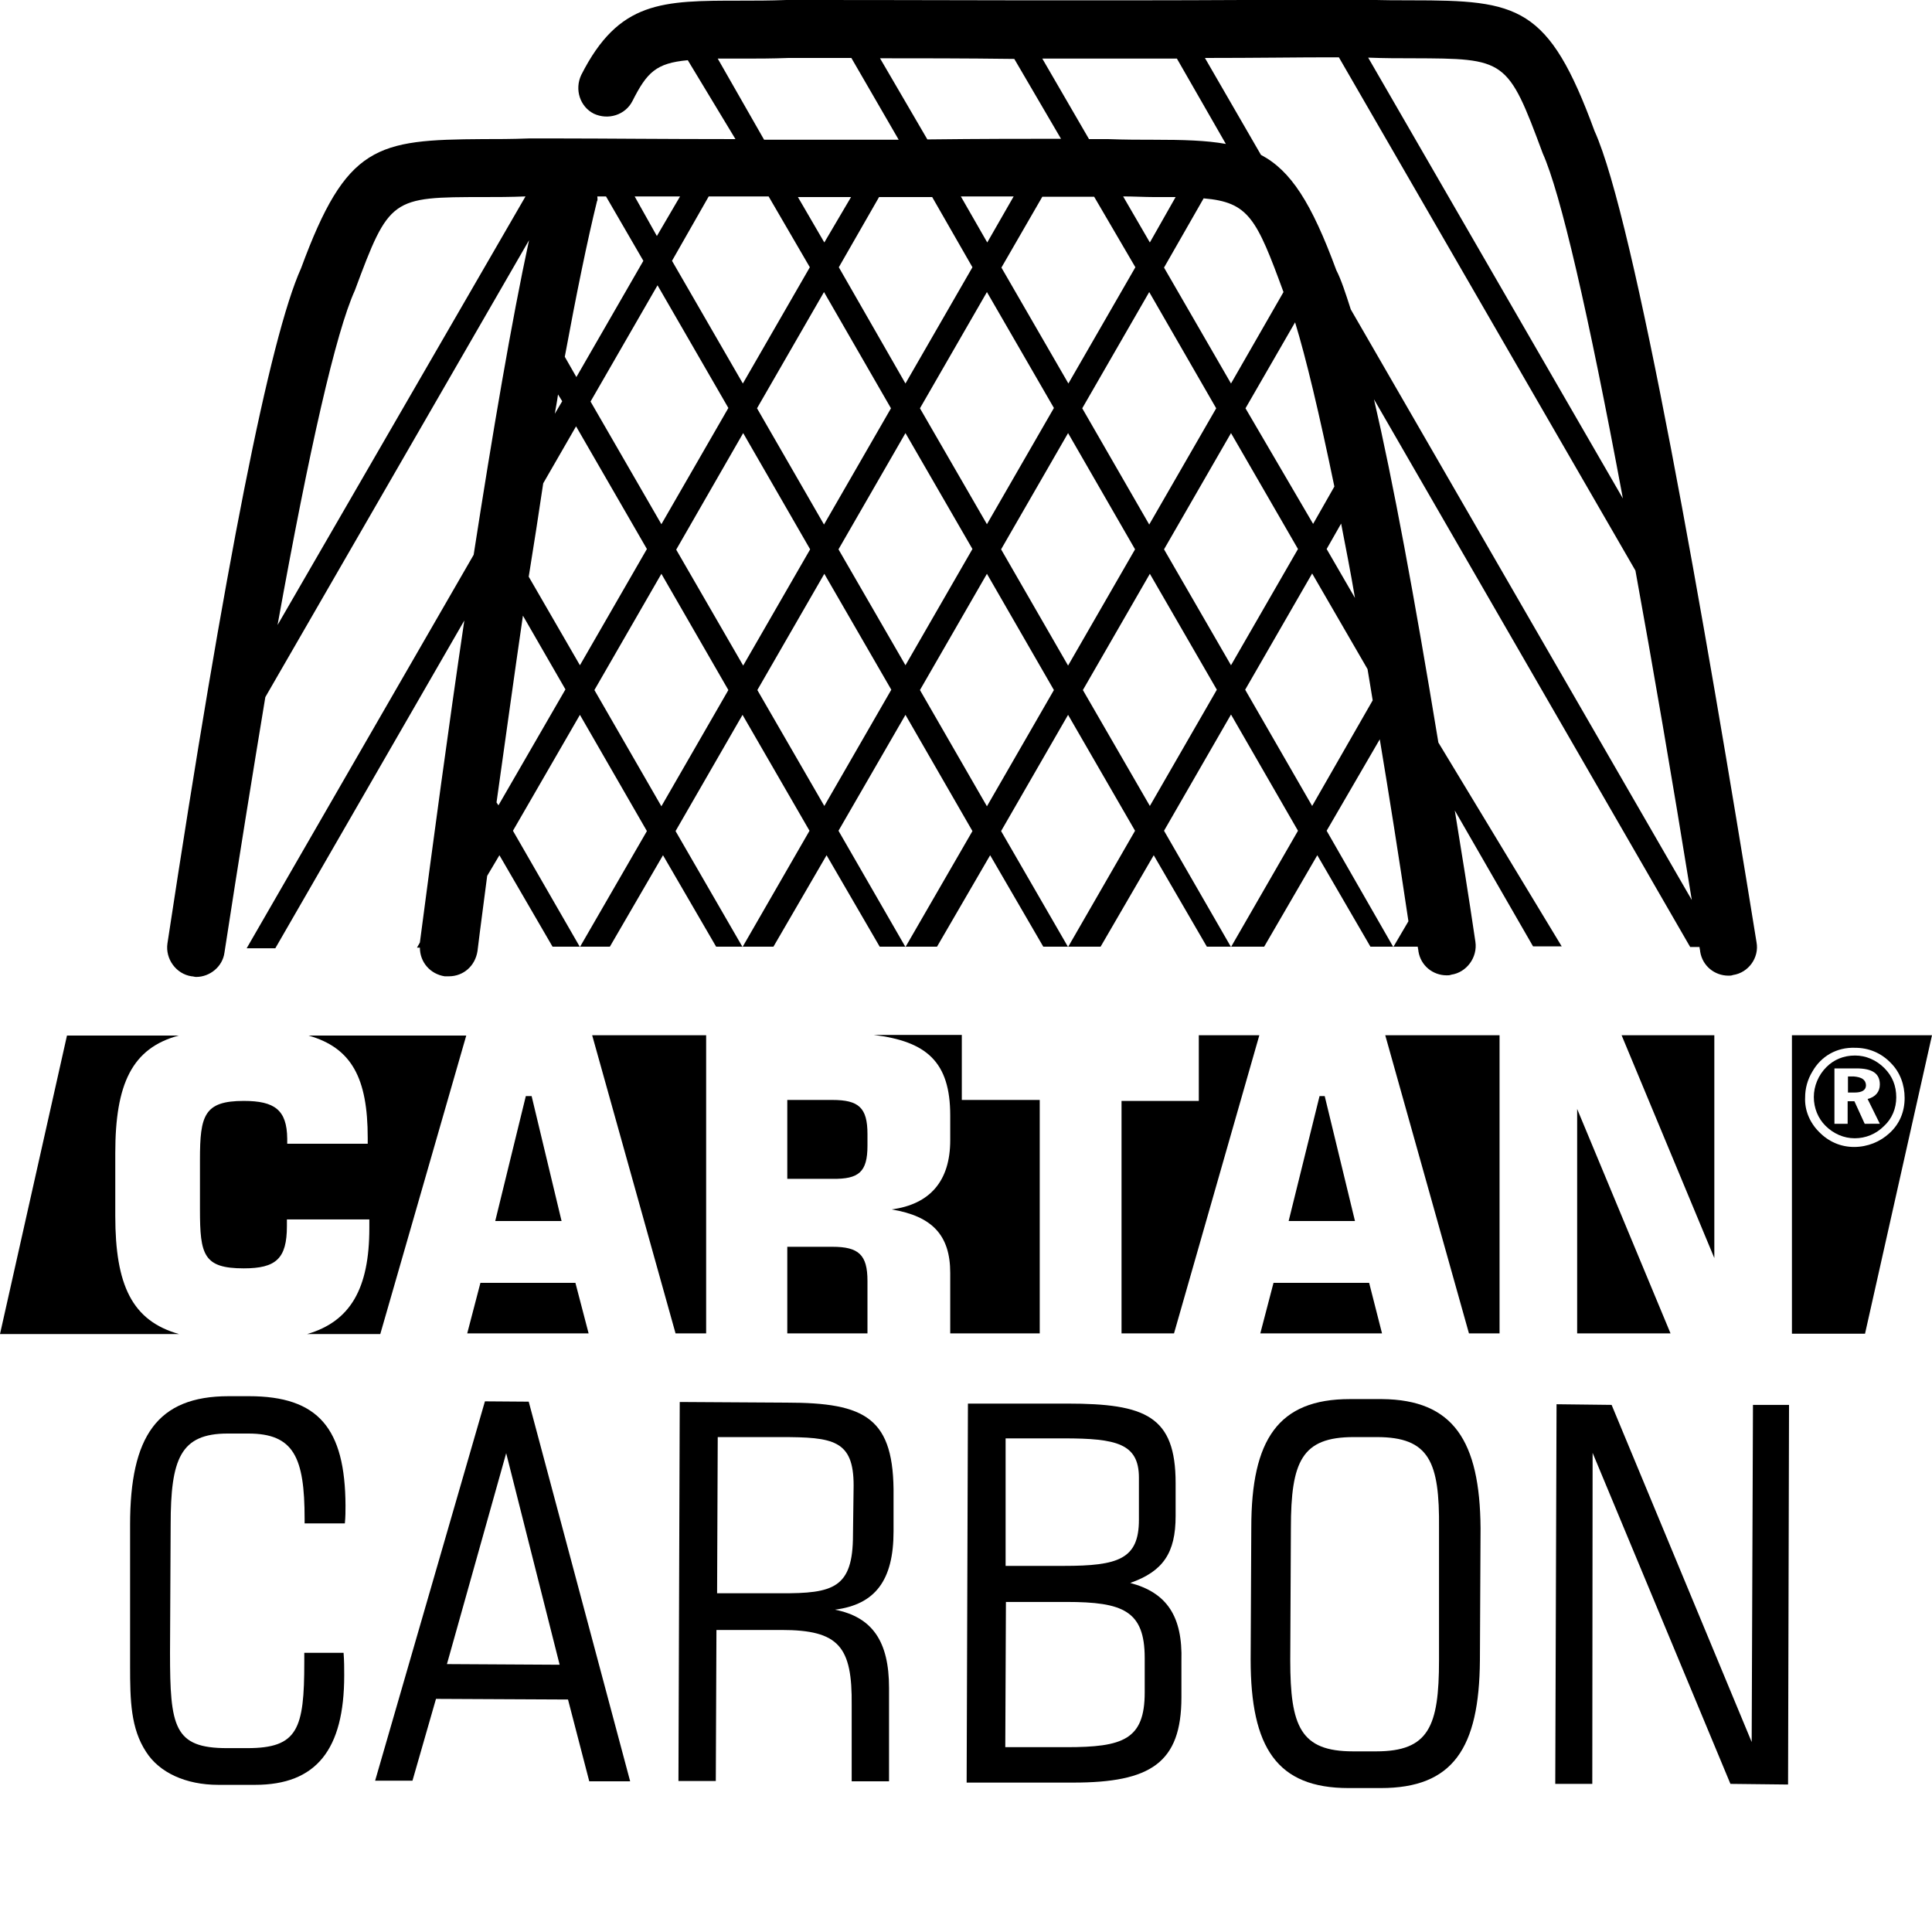
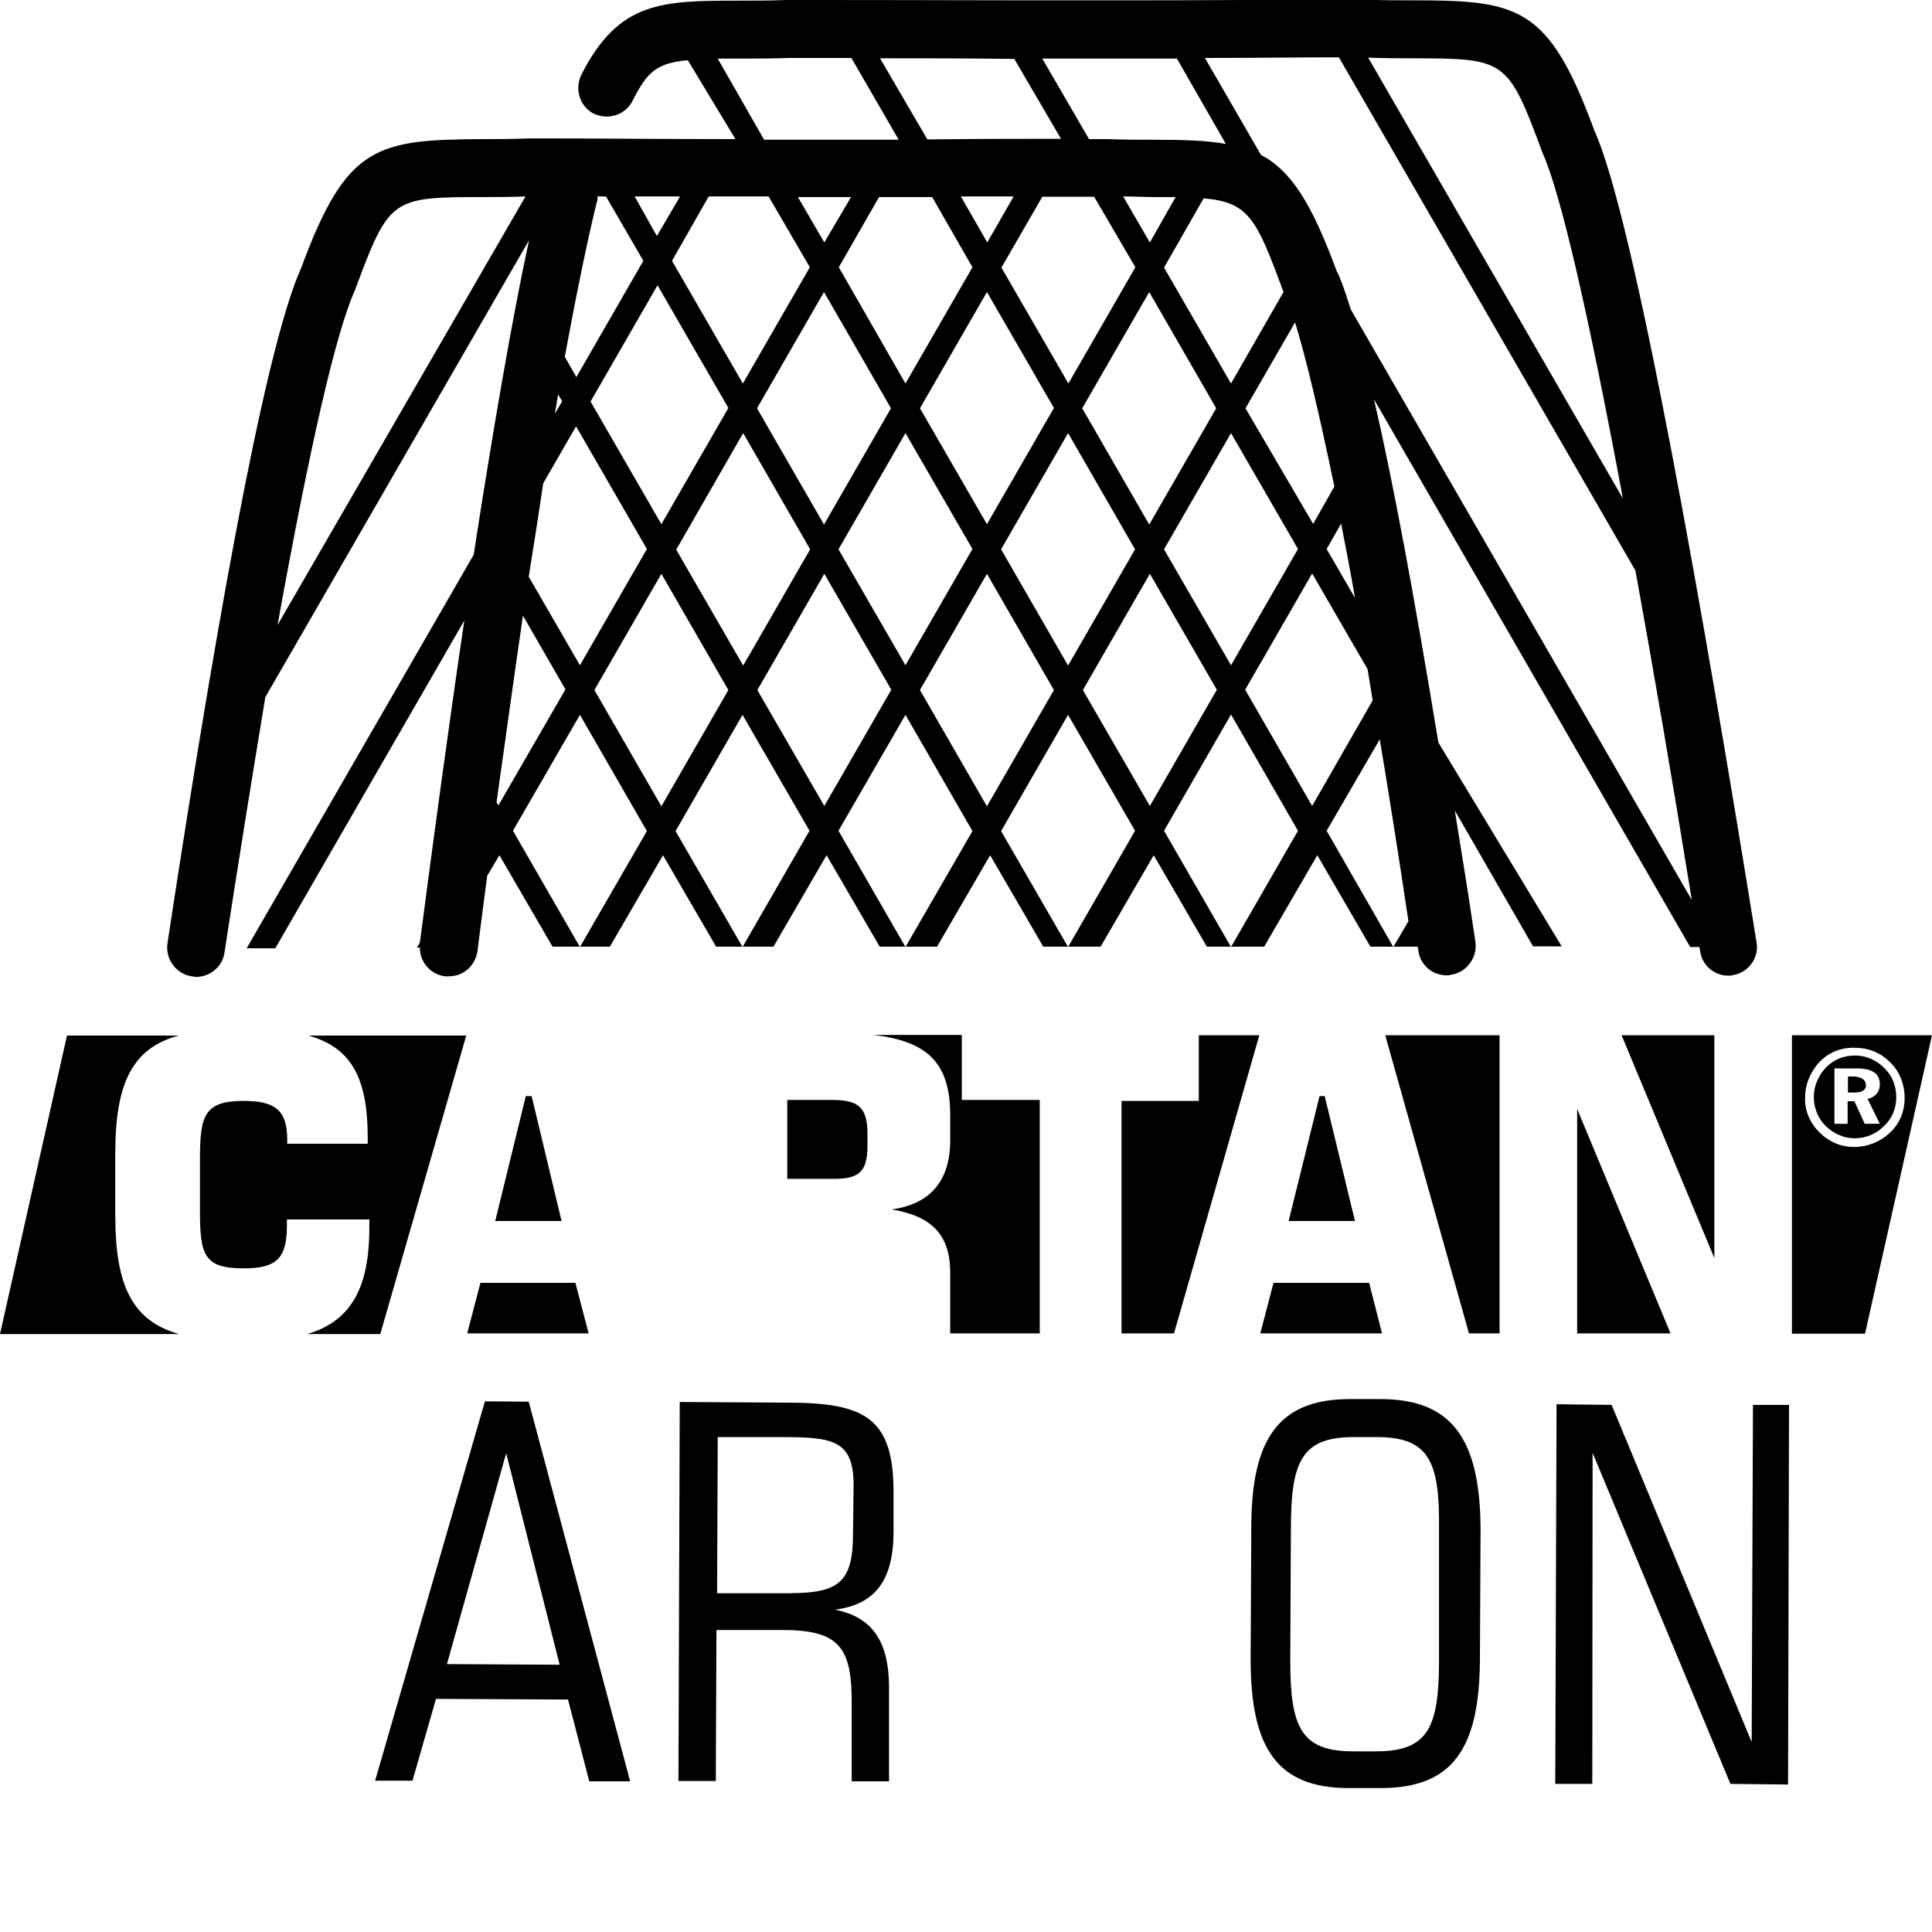
<svg xmlns="http://www.w3.org/2000/svg" version="1.1" id="Ebene_1" x="0px" y="0px" width="60px" height="60px" viewBox="0 0 60 60" enable-background="new 0 0 60 60" xml:space="preserve">
  <g id="Kite_Technology">
</g>
  <g id="Core">
    <g id="core-icon-parts">
	</g>
  </g>
  <g id="Sensor">
</g>
  <g id="Bolt">
</g>
  <g id="Section">
</g>
  <g id="LW">
    <g id="core-icon-delta-bow-shape">
	</g>
    <g id="core-icon-speed-profile">
	</g>
    <g id="core-icon-slim-struts">
	</g>
    <g id="core-icon-ultra-light-tips">
	</g>
    <g id="core-logo-coretex-light">
	</g>
  </g>
  <g id="GTS">
</g>
  <g id="Choice">
</g>
  <g id="Sensor_Pro_Leash">
</g>
  <g id="Fusion">
    <g id="core-icon-cartan-carbon">
-       <path id="XMLID_940_" d="M7.73,43.36H7.1c-2.22,0-3.06,1.25-3.06,3.99v3.97c0,0.14,0,0.27,0,0.41c0,1.09,0.02,1.95,0.5,2.68    c0.41,0.64,1.23,1.02,2.24,1.02h1.14c1.9,0,2.77-1.09,2.77-3.4c0-0.23,0-0.45-0.02-0.7H9.45c0,0.09,0,0.2,0,0.29    c0,2.08-0.2,2.67-1.77,2.67H7.05c-1.65,0-1.77-0.66-1.77-2.97l0.02-3.97c0-2.04,0.3-2.83,1.77-2.83h0.64    c1.41,0,1.75,0.73,1.75,2.65c0,0.05,0,0.09,0,0.14h1.25c0.02-0.2,0.02-0.38,0.02-0.55C10.72,44.36,9.89,43.36,7.73,43.36z" />
      <path id="XMLID_1084_" d="M15.06,43.52L11.65,55.3h1.16l0.73-2.54l4.1,0.02l0.66,2.54h1.27l-3.15-11.79L15.06,43.52z M13.88,51.68    l1.84-6.55l1.66,6.57L13.88,51.68z" />
      <path id="XMLID_1087_" d="M24.42,43.56l-3.31-0.02l-0.04,11.77h1.16l0.02-4.69h2.02c1.79,0,2.2,0.52,2.18,2.34v2.36h1.16v-2.9    c0-1.45-0.52-2.2-1.68-2.43c1.25-0.16,1.82-0.91,1.82-2.43v-1.09C27.78,44.03,26.89,43.56,24.42,43.56z M26.49,47.67    c0,1.65-0.61,1.82-2.25,1.81h-1.97l0.02-4.85h1.97c1.61,0,2.25,0.09,2.25,1.5L26.49,47.67z" />
-       <path id="XMLID_1090_" d="M35.1,49.16c1.02-0.36,1.41-0.93,1.41-2.08v-1.02c0-2.08-0.93-2.47-3.36-2.47h-3.09l-0.04,11.77h3.31    c2.4,0,3.36-0.61,3.36-2.65v-1.13C36.73,50.2,36.24,49.46,35.1,49.16z M31.23,44.67h1.81c1.63,0,2.33,0.16,2.33,1.22v1.31    c0,1.22-0.64,1.43-2.33,1.43h-1.81V44.67z M35.55,52.56c0,1.47-0.68,1.7-2.43,1.7h-1.9l0.02-4.51h1.88c1.75,0,2.43,0.27,2.43,1.74    V52.56z" />
      <path id="XMLID_1094_" d="M42.92,43.45h-1c-2.22,0-3.06,1.25-3.06,3.99l-0.02,4.1c0,2.74,0.82,3.99,3.04,3.99h1    c2.24,0,3.06-1.23,3.08-3.97l0.02-4.1C45.96,44.74,45.13,43.47,42.92,43.45z M44.69,51.56c0,2.06-0.32,2.83-1.95,2.83h-0.72    c-1.63,0-1.95-0.77-1.95-2.83l0.02-4.1c0-2.08,0.34-2.83,1.95-2.83h0.72c1.63,0,1.95,0.77,1.93,2.83V51.56z" />
      <polygon id="XMLID_1095_" points="54.4,54.1 50.05,43.63 48.34,43.61 48.3,55.4 49.45,55.4 49.46,45.12 53.74,55.4 55.53,55.42     55.56,43.63 54.44,43.63   " />
      <path id="XMLID_1098_" d="M58.52,33.17c-0.25-0.25-0.57-0.39-0.91-0.39c-0.36,0-0.66,0.13-0.89,0.36    c-0.25,0.25-0.39,0.59-0.39,0.93c0,0.34,0.13,0.66,0.36,0.89c0.25,0.25,0.57,0.39,0.91,0.39s0.66-0.13,0.91-0.38    c0.25-0.23,0.38-0.55,0.38-0.89C58.89,33.72,58.77,33.42,58.52,33.17z M57.91,34.9l-0.32-0.7h-0.21v0.7h-0.41v-1.72h0.68    c0.5,0,0.73,0.16,0.73,0.5c0,0.23-0.14,0.39-0.38,0.45l0.38,0.77H57.91z" />
      <path id="XMLID_1099_" d="M57.57,33.43h-0.18v0.5h0.2c0.23,0,0.36-0.07,0.36-0.23C57.94,33.52,57.8,33.45,57.57,33.43z" />
      <polygon id="XMLID_1100_" points="39.14,41.41 42.92,41.41 42.52,39.84 39.55,39.84   " />
      <path id="XMLID_1101_" d="M32.29,41.41v-7.25h-2.42v-2.02h-2.74c1.65,0.2,2.38,0.84,2.38,2.5v0.77c0,1.27-0.63,1.99-1.82,2.15    c1.27,0.21,1.82,0.81,1.82,1.97v1.88H32.29z" />
      <path id="XMLID_1102_" d="M26.94,35.58v-0.36c0-0.82-0.27-1.06-1.09-1.06h-1.4v2.45h1.41C26.67,36.62,26.94,36.4,26.94,35.58z" />
      <polygon id="XMLID_1103_" points="39.11,32.15 37.23,32.15 37.23,34.19 34.83,34.19 34.83,41.41 36.46,41.41   " />
      <polygon id="XMLID_1104_" points="14.51,41.41 18.28,41.41 17.87,39.84 14.92,39.84   " />
      <polygon id="XMLID_1105_" points="16.33,34.04 15.38,37.92 17.44,37.92 16.51,34.04   " />
-       <polygon id="XMLID_1106_" points="21.93,32.15 18.39,32.15 20.98,41.41 21.93,41.41   " />
      <path id="XMLID_1107_" d="M3.58,37.76v-1.95c0-2.15,0.52-3.26,1.97-3.65H2.08L0,41.43h5.56C4.1,41.02,3.58,39.91,3.58,37.76z" />
-       <path id="XMLID_1108_" d="M24.45,41.41h2.49v-1.63c0-0.81-0.27-1.06-1.09-1.06h-1.4V41.41z" />
      <path id="XMLID_1109_" d="M7.57,34.19c-1.23,0-1.36,0.45-1.36,1.82v1.56c0,1.4,0.11,1.82,1.36,1.82c1,0,1.34-0.3,1.34-1.31v-0.21    h2.56v0.27c0,1.88-0.59,2.9-1.93,3.29h2.27l2.67-9.27h-4.9c1.34,0.38,1.84,1.32,1.84,3.18v0.18h-2.5v-0.16    C8.91,34.47,8.53,34.19,7.57,34.19z" />
      <polygon id="XMLID_1110_" points="45.62,41.41 46.57,41.41 46.57,32.15 43.02,32.15   " />
      <polygon id="XMLID_1111_" points="53.24,32.15 50.36,32.15 53.24,39.07   " />
      <polygon id="XMLID_1112_" points="40.98,34.04 40.02,37.92 42.08,37.92 41.14,34.04   " />
      <polygon id="XMLID_1113_" points="48.98,41.41 51.88,41.41 48.98,34.44   " />
      <path id="XMLID_1116_" d="M55.65,32.15v9.27h2.27L60,32.15H55.65z M57.58,35.62c-0.41,0-0.79-0.16-1.09-0.47    c-0.29-0.29-0.45-0.68-0.43-1.07c0-0.27,0.07-0.55,0.23-0.81c0.27-0.47,0.75-0.75,1.32-0.73c0.43,0,0.81,0.16,1.11,0.47    c0.29,0.29,0.43,0.68,0.43,1.09c0,0.43-0.16,0.81-0.47,1.09C58.39,35.46,58,35.62,57.58,35.62z" />
      <path id="XMLID_1119_" d="M44.67,23.06c-0.75-4.56-1.41-8.12-2-10.66l9.82,17.01h0.29c0,0.05,0.02,0.09,0.02,0.14    c0.07,0.45,0.45,0.75,0.88,0.75c0.05,0,0.09,0,0.14-0.02c0.48-0.07,0.82-0.54,0.73-1.02c-1.61-9.98-3.79-22.47-5.03-25.19    c-1.43-3.9-2.36-4.06-5.69-4.06c-0.41,0-0.88,0-1.41-0.02h-1.16c-1.38,0-3.63,0.02-6.12,0.02h-3.31C28.34,0,25.26,0,24.42,0    c-0.52,0.02-0.98,0.02-1.41,0.02c-2.45,0-3.79,0-4.96,2.31c-0.21,0.45-0.04,0.98,0.39,1.2c0.45,0.21,0.98,0.04,1.2-0.39    c0.45-0.89,0.73-1.18,1.72-1.27l1.48,2.45c-2.2,0-4.15-0.02-5.35-0.02h-1.06c0,0,0,0-0.02,0c-0.52,0.02-0.98,0.02-1.41,0.02    c-3.31,0.02-4.24,0.18-5.65,4.01c-0.97,2.15-2.36,9.19-4.15,20.97c-0.07,0.48,0.27,0.95,0.75,1.02c0.05,0,0.09,0.02,0.14,0.02    c0.43,0,0.82-0.32,0.88-0.75c0.45-2.93,0.88-5.58,1.27-7.94l8.19-14.19c-0.54,2.5-1.13,5.97-1.72,9.77L7.66,29.45h0.89l5.87-10.18    c-0.5,3.38-0.97,6.87-1.38,10l-0.09,0.16h0.09c0,0.45,0.32,0.82,0.77,0.89c0.04,0,0.07,0,0.13,0c0.45,0,0.82-0.32,0.89-0.79    c0.09-0.75,0.2-1.54,0.3-2.33l0.38-0.64l1.65,2.84h0.88h0.02h0.88l1.65-2.84l1.65,2.84h0.88h0.02h0.88l1.65-2.84l1.65,2.84h0.88    h0.02h0.88l1.65-2.84l1.65,2.84h0.88h0.02h0.88l1.65-2.84l1.65,2.84h0.88h0.02h0.88l1.65-2.84l1.65,2.84h0.88h0.02h0.57    c0,0.05,0.02,0.09,0.02,0.14c0.07,0.45,0.45,0.75,0.88,0.75c0.05,0,0.09,0,0.14-0.02c0.48-0.07,0.82-0.54,0.75-1.02    c-0.21-1.43-0.43-2.79-0.64-4.08l2.43,4.22h0.89L44.67,23.06z M16.87,15.01l1.02-1.77l2.2,3.81l-2.08,3.61l-1.59-2.75    C16.58,16.92,16.73,15.96,16.87,15.01z M18.55,6.1c0.07,0,0.18,0,0.27,0l1.16,2l-2.08,3.61l-0.36-0.63c0.36-1.95,0.7-3.61,1-4.83    C18.57,6.21,18.55,6.15,18.55,6.1z M19.71,6.1c0.45,0,0.91,0,1.41,0l-0.72,1.23L19.71,6.1z M18.34,12.47l2.08-3.61l2.2,3.81    l-2.08,3.61L18.34,12.47z M23.08,13.45l2.08,3.61l-2.08,3.61L21,17.07L23.08,13.45z M23.51,12.68l2.08-3.61l2.08,3.61l-2.08,3.61    L23.51,12.68z M32.95,4.31c-1.06,0-2.5,0-4.15,0.02l-1.47-2.52c1.18,0,2.63,0,4.17,0.02L32.95,4.31z M39.86,9.07L39.86,9.07    l-1.63,2.84l-2.08-3.6l1.23-2.15C38.78,6.28,39.02,6.78,39.86,9.07z M35.71,7.53L34.88,6.1c0.32,0,0.68,0.02,0.95,0.02    c0.25,0,0.47,0,0.68,0L35.71,7.53z M35.26,8.3l-2.08,3.61l-2.08-3.6l1.27-2.2c0.66,0,1.23,0,1.61,0L35.26,8.3z M31.48,6.1    l-0.82,1.43L29.84,6.1C30.41,6.1,30.97,6.1,31.48,6.1z M30.2,8.3l-2.08,3.61L26.05,8.3l1.25-2.18h0.2c0.5,0,0.97,0,1.45,0    L30.2,8.3z M25.6,7.53l-0.82-1.41c0.27,0,0.52,0,0.79,0h0.86L25.6,7.53z M28.12,13.45l2.08,3.6l-2.08,3.61l-2.08-3.6L28.12,13.45z     M28.57,12.68l2.08-3.61l2.08,3.6l-2.08,3.61L28.57,12.68z M33.17,13.45l2.08,3.61l-2.08,3.61l-2.08-3.61L33.17,13.45z     M33.61,12.68l2.08-3.61l2.08,3.61l-2.08,3.61L33.61,12.68z M38.23,13.45l2.08,3.6l-2.08,3.61l-2.08-3.6L38.23,13.45z     M38.68,12.68l1.54-2.67c0.34,1.11,0.75,2.83,1.22,5.1l-0.66,1.16L38.68,12.68z M41.65,16.26c0.14,0.73,0.29,1.48,0.43,2.31    l-0.88-1.52L41.65,16.26z M41.95,9.61c-0.16-0.5-0.3-0.93-0.45-1.22c-0.77-2.09-1.41-3.09-2.34-3.58l-1.74-3.01    c1.56,0,2.92-0.02,3.86-0.02h0.3l9.21,15.94c0.54,2.97,1.13,6.39,1.75,10.23L41.95,9.61z M47.91,4.76    c0.55,1.22,1.41,4.92,2.49,10.72L42.49,1.79c0.5,0.02,0.97,0.02,1.38,0.02C46.76,1.82,46.82,1.82,47.91,4.76z M35.19,1.82    c0.47,0,0.91,0,1.36,0l1.52,2.65c-0.61-0.11-1.32-0.13-2.25-0.13c-0.41,0-0.88,0-1.41-0.02c-0.13,0-0.34,0-0.59,0l-1.45-2.5H35.19    z M22.29,1.82c0.23,0,0.48,0,0.77,0c0.43,0,0.91,0,1.43-0.02c0.32,0,1.02,0,1.95,0l1.47,2.54c-0.14,0-0.29,0-0.43,0h-0.34h-1.59    c-0.61,0-1.22,0-1.82,0L22.29,1.82z M25.15,8.3l-2.08,3.61l-2.2-3.81l1.14-2c0.61,0,1.22,0,1.86,0L25.15,8.3z M11.02,9.02    c1.07-2.88,1.13-2.9,4.01-2.9c0.38,0,0.82,0,1.29-0.02L8.62,19.41C9.61,13.92,10.43,10.32,11.02,9.02z M17.33,12.25l0.13,0.21    l-0.23,0.39C17.26,12.67,17.3,12.47,17.33,12.25z M15.42,24.92c0.27-1.91,0.54-3.88,0.82-5.8l1.32,2.29l-2.08,3.6L15.42,24.92z     M18.01,29.41l-2.08-3.61l2.08-3.6l2.08,3.61L18.01,29.41z M20.54,25.04l-2.08-3.61l2.08-3.61l2.08,3.61L20.54,25.04z     M23.06,29.41l-2.08-3.6l2.08-3.61l2.08,3.6L23.06,29.41z M25.6,25.03l-2.08-3.6l2.08-3.61l2.08,3.6L25.6,25.03z M28.12,29.41    l-2.08-3.61l2.08-3.6l2.08,3.61L28.12,29.41z M28.57,21.43l2.08-3.61l2.08,3.61l-2.08,3.61L28.57,21.43z M33.17,29.41l-2.08-3.6    l2.08-3.61l2.08,3.6L33.17,29.41z M35.71,25.03l-2.08-3.6l2.08-3.61l2.08,3.6L35.71,25.03z M38.23,29.41l-2.08-3.61l2.08-3.61    l2.08,3.61L38.23,29.41z M40.75,25.03l-2.08-3.61l2.08-3.61l1.72,2.97c0.05,0.32,0.11,0.64,0.16,0.97L40.75,25.03z M43.27,29.41    L41.2,25.8l1.65-2.84c0.29,1.74,0.59,3.63,0.89,5.65L43.27,29.41z" />
    </g>
  </g>
  <g id="Impact">
</g>
  <g id="Ripper">
    <g id="core-icon-cut-nose">
	</g>
    <g id="core-icon-dakine-straps">
	</g>
    <g id="core-icon-fcs-fin-system">
	</g>
    <g id="core-icon-thruster-setup">
	</g>
    <g id="core-icon-foam-core">
	</g>
    <g id="core-icon-tough-topside">
	</g>
    <g id="core-icon-double-stringer">
	</g>
    <g id="core-icon-shortboard-shape">
	</g>
    <g id="core-icon-glass-coat">
	</g>
  </g>
  <g id="XR4">
</g>
  <g id="ExoTex">
</g>
</svg>